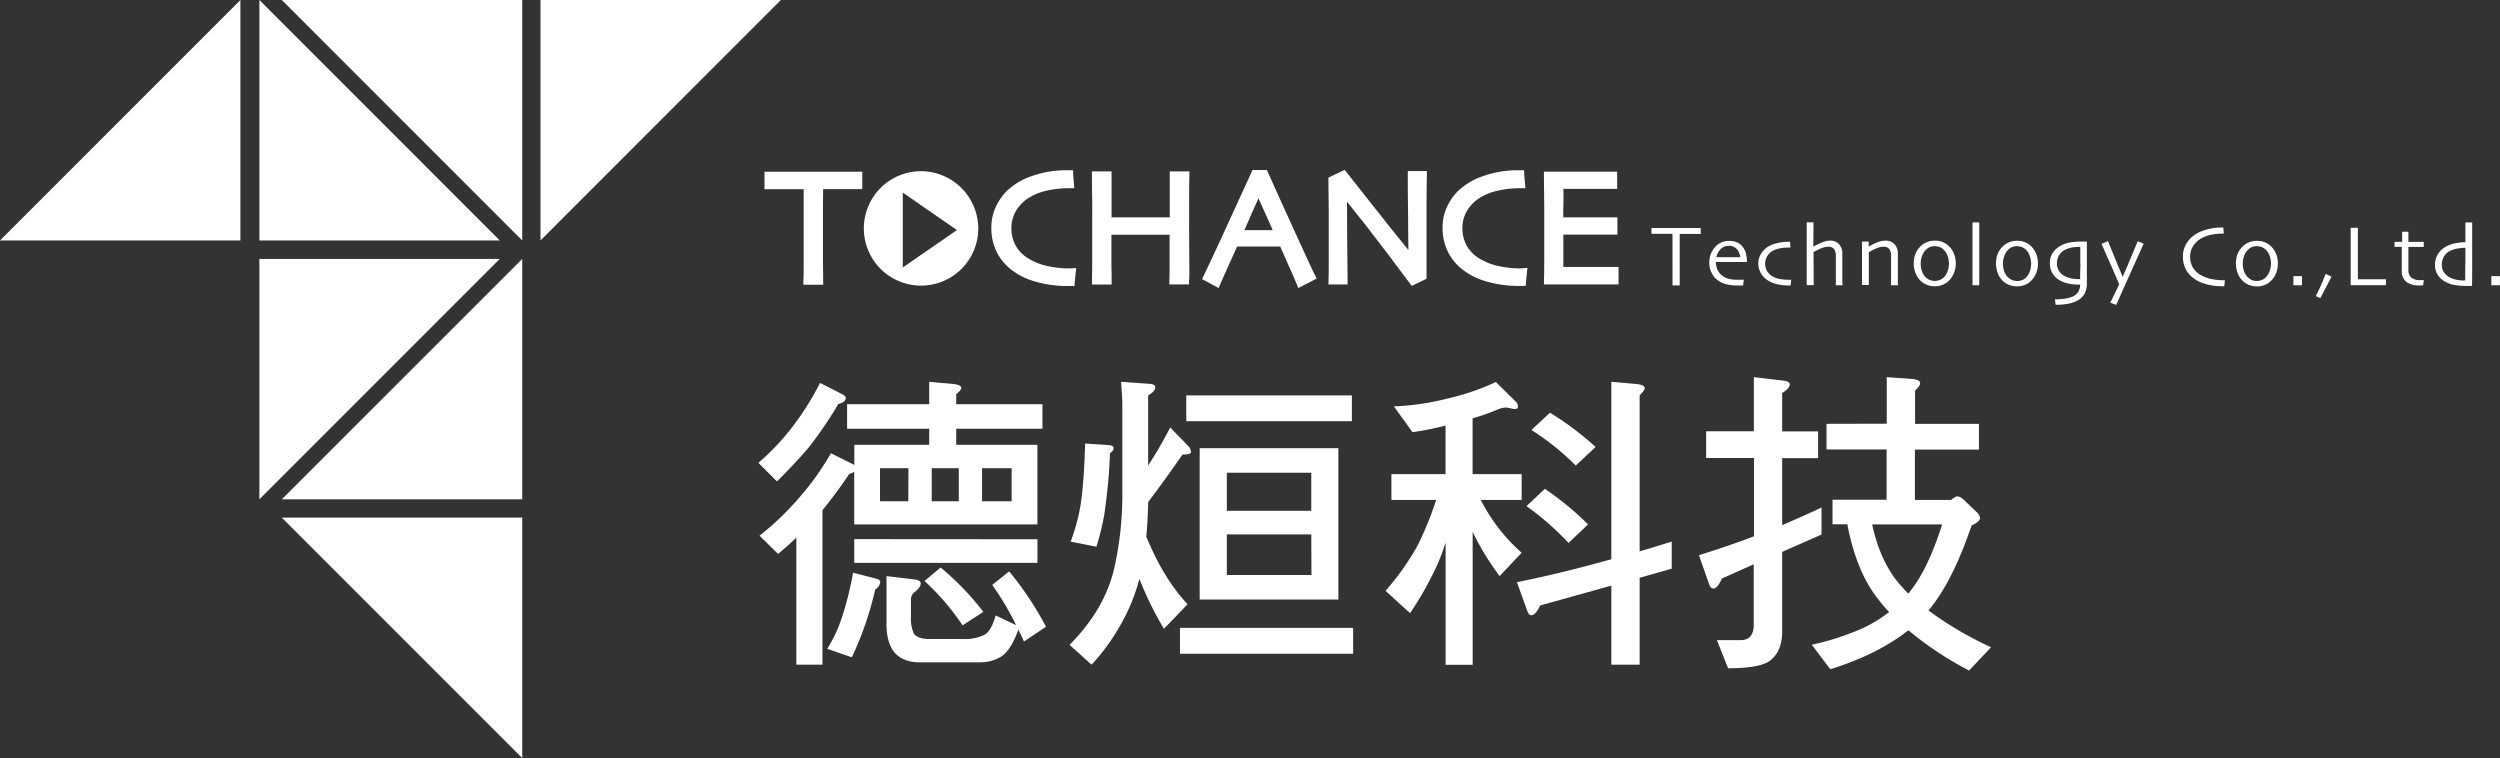
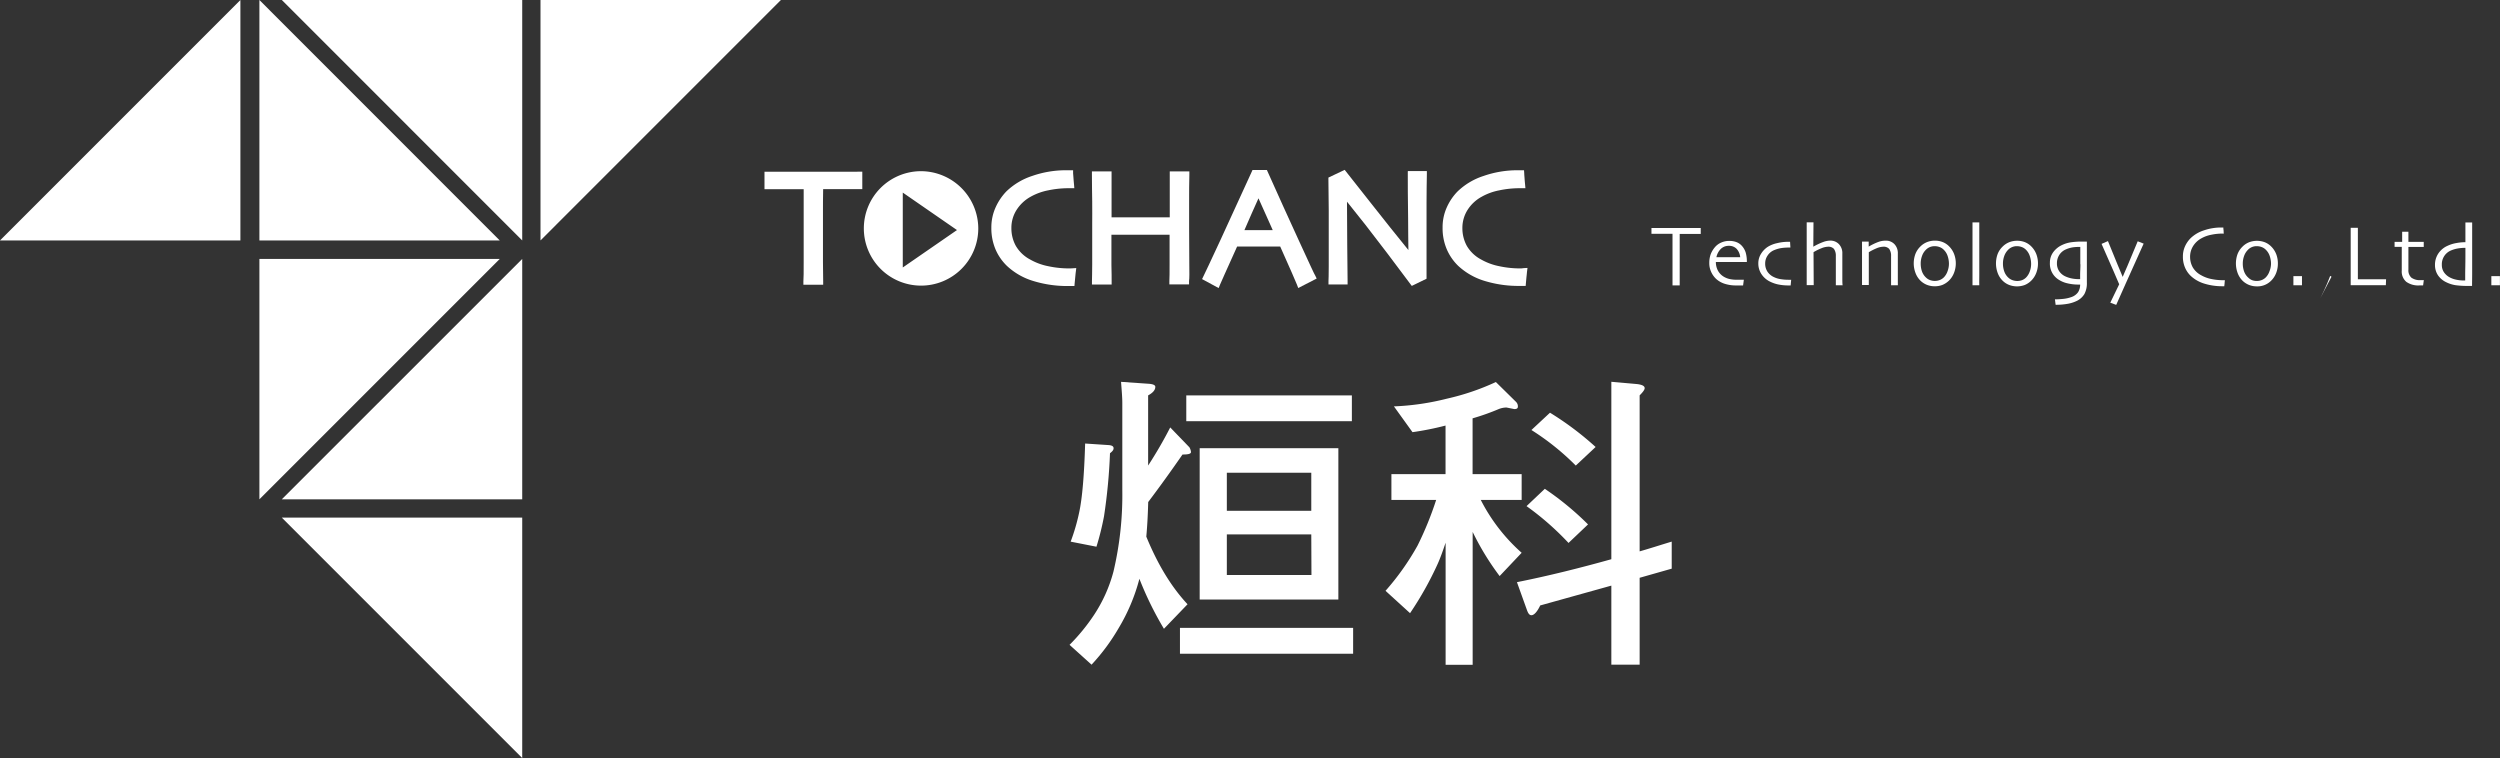
<svg xmlns="http://www.w3.org/2000/svg" id="main" viewBox="0 0 696.02 211.04">
  <rect x="0" y="0" width="696.02" height="211.04" fill="#333333" stroke="none" />
  <defs>
    <style>.cls-1{fill:#fff;}</style>
  </defs>
  <title>logo_b</title>
  <g id="main-logo">
    <polygon class="cls-1" points="66.93 66.94 0 66.94 66.93 0 66.93 66.94" />
    <polygon class="cls-1" points="72.22 66.94 139.13 66.94 72.22 0 72.22 66.94" />
    <polygon class="cls-1" points="145.39 0 78.46 0 145.39 66.94 145.39 0" />
    <polygon class="cls-1" points="145.39 139.01 78.46 139.01 145.39 72.09 145.39 139.01" />
    <polygon class="cls-1" points="145.39 144.11 78.46 144.11 145.39 211.04 145.39 144.11" />
    <polygon class="cls-1" points="72.22 72.09 139.13 72.09 72.22 139.01 72.22 72.09" />
    <polygon class="cls-1" points="150.48 0 217.41 0 150.48 66.94 150.48 0" />
    <path class="cls-1" d="M235.3,47.82l-9,0-7,0c-2.18,0-4,0-5.56,0h-.9v4.86h.9l3.23,0,4.21,0h2.57q0,4.06,0,6.11v6.14q0,3.92,0,8c0,2.72,0,4.55-.08,5.41l0,.93h5.51v-.92c0-.87-.05-2.66-.06-5.35s0-5.33,0-7.93,0-4.85,0-6.41c0-1.41,0-3.41.05-6l7,0,3,0h.9V47.8h-.9Z" />
    <path class="cls-1" d="M298,74.73h-.42a27.86,27.86,0,0,1-5.71-.61,16.58,16.58,0,0,1-5.1-1.89,10,10,0,0,1-3.95-3.77,10.09,10.09,0,0,1-1.24-5,9.27,9.27,0,0,1,1.38-4.92,10.91,10.91,0,0,1,4-3.78A16.34,16.34,0,0,1,291.79,53a27.47,27.47,0,0,1,5.57-.6h1.74l-.08-1c-.07-.68-.12-1.31-.16-1.89s-.08-1-.1-1.26l0-.85h-1.85a28.56,28.56,0,0,0-9.5,1.57,18.74,18.74,0,0,0-7.2,4.29,15.54,15.54,0,0,0-3,4.42A13.56,13.56,0,0,0,276,63.38a15.07,15.07,0,0,0,1.18,6.09,14.17,14.17,0,0,0,3.19,4.59,18.57,18.57,0,0,0,7.27,4.16,32.2,32.2,0,0,0,9.9,1.41h1.59l.07-.82c.07-.72.13-1.37.19-2s.1-1,.12-1.11l.13-1.07-1.08.07Z" />
    <path class="cls-1" d="M331.11,73.52c0-2.3-.05-5.64-.05-10,0-1.84,0-4.23,0-7.17s0-5.49.07-7.72v-.92h-5.46v.89c0,2.28,0,4.48,0,6.66,0,1.83,0,3.57,0,5.24l-2.7,0-5.76,0-5.74,0-2,0c0-1.67,0-3.42,0-5.25,0-2.18,0-4.39,0-6.65v-.89h-5.47v.9c0,2.72.05,5.24.08,7.57s0,4.32,0,5.95c0,5.38,0,9.19,0,11.45s-.06,3.84-.07,4.71v.92h5.48v-.92c0-.87,0-2.38-.06-4.5,0-1.94,0-4.76,0-8.43h16.19c0,3.18,0,5.85,0,8,0,2.39,0,4-.06,4.9v.92h5.48l0-.92C331.16,77.44,331.14,75.83,331.11,73.52Z" />
    <path class="cls-1" d="M361.66,67.08q-4.28-9.31-8.72-19.24l-.23-.52h-4l-.23.52q-4.51,9.93-8.68,18.94c-2.79,6-4.38,9.4-4.76,10.14l-.38.78,4.62,2.5.38-.94c.07-.16.54-1.25,1.39-3.14s1.92-4.28,3.37-7.48h12c1.34,3,2.43,5.43,3.26,7.34s1.37,3.18,1.4,3.27l.36.94,5.13-2.64-.38-.79C366,76.54,364.52,73.29,361.66,67.08Zm-7.35-3h-7.86l2-4.58c.71-1.59,1.34-3,1.92-4.29.67,1.54,1.33,3,2,4.45S353.69,62.61,354.31,64Z" />
    <path class="cls-1" d="M391.94,47.73v.89c0,2.62,0,6.61.09,12,0,3.77.06,6.77.08,9q-5-6.15-10.49-13.14l-6.8-8.62-.45-.57-4.53,2.15V50c.05,3,.07,5.8.09,8.48s0,4.8,0,6.41c0,4,0,7.18,0,9.44s-.05,3.59-.07,3.93l0,.93h5.32l0-.92q0-1.31-.1-10c-.05-4.62-.06-8.66-.07-12.12l5.17,6.49Q385.91,70,392.6,79l.45.6,4.11-2V77c0-.17,0-1.48,0-4s0-5.81,0-10c0-1.33,0-3.48,0-6.47s.05-5.63.09-8v-.9h-5.26Z" />
    <path class="cls-1" d="M423.57,74.73h-.43a27.76,27.76,0,0,1-5.7-.61,16.73,16.73,0,0,1-5.11-1.89,10,10,0,0,1-3.95-3.77,10.19,10.19,0,0,1-1.24-5,9.36,9.36,0,0,1,1.38-4.92,10.76,10.76,0,0,1,4-3.77A16.07,16.07,0,0,1,417.38,53a27.3,27.3,0,0,1,5.56-.6h1.75l-.09-1c-.07-.68-.12-1.31-.16-1.89s-.08-1-.08-1.26l-.06-.85h-1.84A28.62,28.62,0,0,0,413,49a18.7,18.7,0,0,0-7.19,4.29,15.11,15.11,0,0,0-3,4.42,13.38,13.38,0,0,0-1.18,5.64,14.91,14.91,0,0,0,1.18,6.09,14.25,14.25,0,0,0,3.18,4.59,18.76,18.76,0,0,0,7.27,4.16,32.2,32.2,0,0,0,9.9,1.41h1.6l.07-.82c.07-.72.12-1.37.19-2s.1-1,.11-1.12l.14-1.07-1.08.06Z" />
-     <path class="cls-1" d="M449.61,74.31l-2.53,0-5.55,0h-4l-2.28,0c0-.93,0-2,0-3.25,0-1.45,0-3.37,0-5.74h4.13l6.35,0,3.67,0h.9V60.51h-.9l-3.28,0c-2.05,0-4.37,0-7,0h-3.9c0-1.21,0-2.47.05-3.8s0-2.76,0-4.13h4.91c2.52,0,4.65,0,6.36,0l2.79,0h.9V47.8h-.9l-2.9,0-6.88,0-4.86,0c-1.58,0-2.9,0-3.95,0h-.9v.92c0,2.93.08,5.78.09,8.52s0,5,0,6.62c0,3,0,6,0,8.85s-.05,4.71-.08,5.55l0,.92h.93c1.08,0,2.41,0,4,0h12l2.95,0h.89V74.31Z" />
    <path class="cls-1" d="M256.42,47.66A15.93,15.93,0,1,0,272.36,63.6,16,16,0,0,0,256.42,47.66Zm-5.08,26.81V53.62l15.09,10.43Z" />
    <path class="cls-1" d="M473.5,65.12h-1.6l-4.26,0c0,1.64,0,2.87,0,3.72s0,2,0,3.45,0,2.83,0,4.27,0,2.41,0,2.89h-2c0-.48,0-1.45,0-2.93s0-2.91,0-4.32V68.86c0-.81,0-2.07,0-3.77h-4.12l-1.74,0V63.47H473.5Z" />
    <path class="cls-1" d="M486.34,72.94h-8.63a5.14,5.14,0,0,0,.53,2.32A4.41,4.41,0,0,0,479.85,77a5.6,5.6,0,0,0,1.58.66,8.77,8.77,0,0,0,2.13.22c.45,0,.87,0,1.24,0l.7,0-.21,1.59-.64,0c-.35,0-.78,0-1.26,0a10.1,10.1,0,0,1-3.33-.5,6.36,6.36,0,0,1-2.32-1.36,6.14,6.14,0,0,1-1.32-1.87,5.75,5.75,0,0,1-.54-2.52,7.13,7.13,0,0,1,.4-2.46,6.91,6.91,0,0,1,1.22-2,4.71,4.71,0,0,1,1.75-1.25,5.43,5.43,0,0,1,2.17-.44,5.5,5.5,0,0,1,2,.33,3.9,3.9,0,0,1,1.49,1A5.1,5.1,0,0,1,486,70.26,9,9,0,0,1,486.34,72.94Zm-1.85-1.34a4,4,0,0,0-1-2.32,2.89,2.89,0,0,0-2.16-.84,3.1,3.1,0,0,0-2.23.85,4.53,4.53,0,0,0-1.24,2.31Z" />
    <path class="cls-1" d="M498.68,77.87l-.15,1.6h-.65a13.78,13.78,0,0,1-2.88-.29,9.46,9.46,0,0,1-2.4-.87,6,6,0,0,1-2.26-2.09,5.37,5.37,0,0,1-.81-2.9,4.93,4.93,0,0,1,.74-2.63,6.19,6.19,0,0,1,1.94-2,8.24,8.24,0,0,1,2.57-1,12.71,12.71,0,0,1,3.1-.37h.49l.09,1.6h-.37a14.41,14.41,0,0,0-2.26.16,8.83,8.83,0,0,0-1.82.53,4,4,0,0,0-1.88,1.51,3.87,3.87,0,0,0-.69,2.2,4.06,4.06,0,0,0,.65,2.34,4.32,4.32,0,0,0,1.73,1.46,6.58,6.58,0,0,0,1.88.59,13.13,13.13,0,0,0,2.22.18h.76Z" />
    <path class="cls-1" d="M513,79.42h-1.89c0-.24,0-1,0-2.15s0-2,0-2.37,0-1,0-1.84,0-1.4,0-1.77a3.27,3.27,0,0,0-.53-2,2.08,2.08,0,0,0-1.69-.6,5.19,5.19,0,0,0-1.75.41,14.49,14.49,0,0,0-2.24,1.11l.05,9.18H503q0-.47,0-3.75c0-2.2,0-4,0-5.42,0-.92,0-2.09,0-3.49s0-3,0-4.84h1.89l-.05,6.79h0a18.07,18.07,0,0,1,2.79-1.32,5.9,5.9,0,0,1,1.87-.37A3.25,3.25,0,0,1,512,68a3.62,3.62,0,0,1,.92,2.63c0,1,0,1.87,0,2.6s0,1.32,0,1.77c0,.72,0,1.56,0,2.5S512.94,79.07,513,79.42Z" />
    <path class="cls-1" d="M528.38,79.42h-1.89c0-.22,0-1,0-2.21s0-2,0-2.31,0-1,0-1.84,0-1.4,0-1.77a3.27,3.27,0,0,0-.53-2,2.08,2.08,0,0,0-1.69-.6,5.23,5.23,0,0,0-1.81.43,15.83,15.83,0,0,0-2.17,1.1c0,.09,0,.56,0,1.42s0,1.65,0,2.35c0,.93,0,2,0,3.35s0,2,0,2h-1.89c0-.06,0-.54,0-1.46s0-2.29,0-4.1c0-.84,0-1.82,0-2.94s0-2.32,0-3.58h1.86v1.4a16.48,16.48,0,0,1,2.79-1.34A6,6,0,0,1,525,67a3.25,3.25,0,0,1,2.45,1,3.62,3.62,0,0,1,.92,2.63c0,1,0,1.87,0,2.6s0,1.32,0,1.77c0,.72,0,1.63,0,2.72S528.38,79.36,528.38,79.42Z" />
    <path class="cls-1" d="M544.51,73.38A7.2,7.2,0,0,1,544,76a6,6,0,0,1-1.43,2.16,5.83,5.83,0,0,1-1.75,1.15,5.76,5.76,0,0,1-2.18.39,5.9,5.9,0,0,1-2.15-.39,5.56,5.56,0,0,1-1.79-1.14,5.94,5.94,0,0,1-1.4-2.15,7.57,7.57,0,0,1-.07-5.22,5.71,5.71,0,0,1,1.32-2.07,5.46,5.46,0,0,1,1.86-1.29,5.88,5.88,0,0,1,2.24-.44,5.78,5.78,0,0,1,2.25.41,5.12,5.12,0,0,1,1.8,1.23,6.07,6.07,0,0,1,1.35,2.12A7.22,7.22,0,0,1,544.51,73.38Zm-1.91.08a6.73,6.73,0,0,0-.36-2.18,4.32,4.32,0,0,0-1.13-1.79,3.09,3.09,0,0,0-1.1-.7,3.79,3.79,0,0,0-1.34-.25,3.54,3.54,0,0,0-1.43.27,3.46,3.46,0,0,0-1.14.82,4.37,4.37,0,0,0-1,1.65,6.11,6.11,0,0,0-.36,2.08,6.64,6.64,0,0,0,.36,2.23,4.33,4.33,0,0,0,1.2,1.76,3.15,3.15,0,0,0,1.07.64,3.72,3.72,0,0,0,1.29.22,3.68,3.68,0,0,0,1.41-.26,3.35,3.35,0,0,0,1.14-.76,4.52,4.52,0,0,0,1-1.67A6,6,0,0,0,542.6,73.46Z" />
    <path class="cls-1" d="M551.05,79.42h-1.89c0-.1,0-1.26,0-3.49s0-4.09,0-5.56c0-1,0-2.14,0-3.59s0-3.06,0-4.86h1.89c0,1.22,0,2.64,0,4.25s0,3,0,4.08q0,3.61,0,6.33C551,78.39,551.05,79.33,551.05,79.42Z" />
    <path class="cls-1" d="M567.39,73.38a7.21,7.21,0,0,1-.5,2.65,6,6,0,0,1-1.43,2.16,5.67,5.67,0,0,1-1.74,1.15,6.2,6.2,0,0,1-4.33,0,5.36,5.36,0,0,1-1.79-1.14,5.83,5.83,0,0,1-1.41-2.15,7.72,7.72,0,0,1-.07-5.22,5.71,5.71,0,0,1,1.32-2.07,5.56,5.56,0,0,1,1.86-1.29,5.9,5.9,0,0,1,2.25-.44,5.78,5.78,0,0,1,2.25.41,5.17,5.17,0,0,1,1.79,1.23,6.07,6.07,0,0,1,1.35,2.12A7.23,7.23,0,0,1,567.39,73.38Zm-1.91.08a6.74,6.74,0,0,0-.37-2.18A4.32,4.32,0,0,0,564,69.49a3.09,3.09,0,0,0-1.1-.7,3.78,3.78,0,0,0-1.33-.25A3.34,3.34,0,0,0,559,69.63a4.64,4.64,0,0,0-1,1.65,6.11,6.11,0,0,0-.36,2.08,6.4,6.4,0,0,0,.37,2.23,4.21,4.21,0,0,0,1.19,1.76,3.1,3.1,0,0,0,1.08.64,3.9,3.9,0,0,0,2.69,0,3.35,3.35,0,0,0,1.14-.76,4.68,4.68,0,0,0,1-1.67A6,6,0,0,0,565.48,73.46Z" />
    <path class="cls-1" d="M581,67.23c0,.18,0,1,0,2.36s0,2.74,0,4c0,.86,0,1.74,0,2.63s0,1.71,0,2.45a6.26,6.26,0,0,1-.69,3.2,5.09,5.09,0,0,1-2,1.85,9.65,9.65,0,0,1-2.47.83,17.91,17.91,0,0,1-3.54.3l-.19-1.51c.93,0,1.77-.07,2.51-.15a9.21,9.21,0,0,0,2-.46,3.77,3.77,0,0,0,1.94-1.39,3.93,3.93,0,0,0,.57-2.11h-.57a13,13,0,0,1-2.92-.34,7.41,7.41,0,0,1-2.57-1.08,5.23,5.23,0,0,1-2.36-4.65,4.85,4.85,0,0,1,.92-2.94,6.36,6.36,0,0,1,2.45-2,8.62,8.62,0,0,1,2.4-.75,19.92,19.92,0,0,1,3.13-.21H581Zm-1.83,6.35c0-.58,0-1.29,0-2.15s0-1.75,0-2.68h-.31a11.16,11.16,0,0,0-1.94.14,7.89,7.89,0,0,0-1.75.54A4,4,0,0,0,573.31,71a4.18,4.18,0,0,0-.64,2.29,3.79,3.79,0,0,0,.64,2.24A4.11,4.11,0,0,0,575,76.94a7.79,7.79,0,0,0,1.69.56,9.5,9.5,0,0,0,2,.21h.44c0-.09,0-.54,0-1.33S579.21,74.66,579.21,73.58Z" />
    <path class="cls-1" d="M596.81,67.83q-2.32,5.13-4.9,10.9c-1.71,3.85-2.63,5.9-2.74,6.15l-1.65-.61L590,79.15c-.06-.16-.56-1.33-1.5-3.49s-2.07-4.75-3.41-7.76l1.78-.78c.88,2.22,1.77,4.4,2.68,6.56s1.38,3.3,1.43,3.41h0c0-.08.5-1.14,1.36-3.17s1.8-4.29,2.82-6.75Z" />
    <path class="cls-1" d="M619.42,78q0,.1-.06.6c0,.33-.07.69-.1,1.09h-.42a16.78,16.78,0,0,1-5.18-.74,9.57,9.57,0,0,1-3.73-2.13,6.92,6.92,0,0,1-1.6-2.32,7.49,7.49,0,0,1-.59-3.08,6.73,6.73,0,0,1,.58-2.83,7.67,7.67,0,0,1,1.53-2.24,9.49,9.49,0,0,1,3.69-2.2,14.85,14.85,0,0,1,5-.81H619c0,.14,0,.37.05.69s0,.65.08,1h-.41a15.34,15.34,0,0,0-3.09.33,9.05,9.05,0,0,0-2.76,1,6.23,6.23,0,0,0-2.32,2.2,5.52,5.52,0,0,0-.81,2.9,6,6,0,0,0,.72,2.93,5.81,5.81,0,0,0,2.31,2.21,9.51,9.51,0,0,0,2.89,1.08,15.59,15.59,0,0,0,3.17.33h.56Z" />
    <path class="cls-1" d="M634.18,73.38a7.2,7.2,0,0,1-.49,2.65,6,6,0,0,1-1.43,2.16,5.36,5.36,0,0,1-3.93,1.54,5.9,5.9,0,0,1-2.15-.39,5.56,5.56,0,0,1-1.79-1.14,5.94,5.94,0,0,1-1.4-2.15,7.72,7.72,0,0,1-.07-5.22,5.71,5.71,0,0,1,1.32-2.07,5.46,5.46,0,0,1,1.86-1.29,6.17,6.17,0,0,1,4.5,0,5.17,5.17,0,0,1,1.79,1.23,6.07,6.07,0,0,1,1.35,2.12A7.22,7.22,0,0,1,634.18,73.38Zm-1.91.08a6.73,6.73,0,0,0-.36-2.18,4.32,4.32,0,0,0-1.13-1.79,3.09,3.09,0,0,0-1.1-.7,3.78,3.78,0,0,0-1.33-.25,3.3,3.3,0,0,0-2.58,1.09,4.5,4.5,0,0,0-1,1.65,6.11,6.11,0,0,0-.36,2.08,6.4,6.4,0,0,0,.37,2.23A4.21,4.21,0,0,0,626,77.35,3.15,3.15,0,0,0,627,78a3.72,3.72,0,0,0,1.29.22,3.65,3.65,0,0,0,1.41-.26,3.35,3.35,0,0,0,1.14-.76,4.52,4.52,0,0,0,1-1.67A6,6,0,0,0,632.27,73.46Z" />
    <path class="cls-1" d="M640.89,79.42H638.5V76.88h2.39Z" />
-     <path class="cls-1" d="M649.08,77v.1L646,83l-1.26-.56c.08-.13.39-.82,1-2.06s1.15-2.61,1.74-4.12Z" />
+     <path class="cls-1" d="M649.08,77v.1L646,83c.08-.13.39-.82,1-2.06s1.15-2.61,1.74-4.12Z" />
    <path class="cls-1" d="M664.24,79.4l-1.51,0h-6.15l-2.13,0c0-1.37,0-2.76,0-4.16s0-2.79,0-4.14c0-2.26,0-4,0-5.17s0-2,0-2.5h2c0,1,0,2.21,0,3.56s0,2.44,0,3.3c0,2.09,0,3.84,0,5.24s0,2.14,0,2.22h2.44c1.42,0,2.66,0,3.72,0l1.69,0Z" />
    <path class="cls-1" d="M674.82,77.94l-.21,1.52-.42,0h-.56a5.73,5.73,0,0,1-3.7-1,3.78,3.78,0,0,1-1.26-3.13c0-.89,0-1.83,0-2.84s0-2.27,0-3.76h-2v-1.4h2.11V64.51h1.74v2.83h4.27v1.4h-4.27c0,.16,0,.66,0,1.49s0,1.44,0,1.84v3a2.74,2.74,0,0,0,.84,2.24,4,4,0,0,0,2.57.68h.9Z" />
    <path class="cls-1" d="M688.24,79.6h-1.06a23.2,23.2,0,0,1-3.53-.2,8.84,8.84,0,0,1-2.5-.78,5.78,5.78,0,0,1-2.41-2,5.08,5.08,0,0,1-.82-2.82,5.65,5.65,0,0,1,.92-3.21,6,6,0,0,1,2.65-2.19,9.3,9.3,0,0,1,2.32-.72,13.57,13.57,0,0,1,2.58-.25l0-5.5h1.88c0,.16,0,1.27,0,3.34s0,4.16,0,6.29c0,1.67,0,3.19,0,4.55S688.24,78.62,688.24,79.6Zm-1.85-8.38V69a12.47,12.47,0,0,0-2.25.2,8.43,8.43,0,0,0-1.81.55,4.14,4.14,0,0,0-2.5,4,3.54,3.54,0,0,0,.63,2.11A4.45,4.45,0,0,0,682,77.21a6.54,6.54,0,0,0,1.85.66,10.17,10.17,0,0,0,2.17.22h.31c0-.07,0-.66,0-1.78S686.39,73.5,686.39,71.22Z" />
    <path class="cls-1" d="M696,79.42h-2.39V76.88H696Z" />
-     <path class="cls-1" d="M234.44,109.73q1,.52,1.05,1c0,.78-.7,1.4-2.1,1.75a108.61,108.61,0,0,1-8.24,12.09c-2.45,2.89-5.34,6-8.84,9.45l-5.17-5.16a66.42,66.42,0,0,0,9.72-10.34,79.06,79.06,0,0,0,7.45-11.91Zm3.06,19.53c.18.08.27.17.35.17v-5.6H258.7v-4.47H235.84v-6.83H258.7v-6.22l6.92.61c1.31.18,2,.53,2,1.14,0,.35-.52,1-1.4,1.67v2.8h24v6.83h-24v4.47h22.6V146h-51V131.36a6.37,6.37,0,0,1-1.4.61c-2.63,3.94-5.17,7.27-7.44,10.08v43h-7.27V149.66c-1.58,1.58-3.33,3.07-5.08,4.56l-5.17-5.08a78.26,78.26,0,0,0,11.21-10.77,76.76,76.76,0,0,0,8.67-12.18Zm6.57,31.88c.61.17,1,.44,1,1a3.06,3.06,0,0,1-1.41,2A90.71,90.71,0,0,1,237.15,183l-6.83-2.37a40.14,40.14,0,0,0,3.94-8.32,90.12,90.12,0,0,0,3.24-12.87Zm44.76-11v6.57h-51V150.1Zm-35.91-19.79H245v9.2h7.88Zm1.93,31c1,.18,1.48.53,1.48,1.14s-.52,1.4-1.48,2.19a2.76,2.76,0,0,0-1.23,2.63v4.38a9.83,9.83,0,0,0,.87,4.81c.71.88,2.11,1.41,4.21,1.41H268a12.6,12.6,0,0,0,5.78-1.05q2.1-.8,3.42-5.52l5.69,2.71a78.29,78.29,0,0,0-6.65-11.21l4.72-3.76a89.54,89.54,0,0,1,10.25,15.41l-6.13,4.12c-.52-1.23-1.05-2.28-1.57-3.33-1.32,3.77-2.9,6.22-4.65,7.44a11,11,0,0,1-6,1.67H256c-3.15,0-5.52-1-7.09-2.89-1.4-1.84-2.1-4.38-2.1-7.71v-13.4Zm18.91,9L268,174.1a69.63,69.63,0,0,0-10.6-12.35l4.47-3.76A76.3,76.3,0,0,1,273.76,170.34Zm-6.83-40H259.4v9.2h7.53Zm14.72,0h-8.24v9.2h8.24Z" />
    <path class="cls-1" d="M331.14,124.53a3.29,3.29,0,0,1,.44,1.31c0,.53-.79.7-2.36.7-3.16,4.56-6.31,8.94-9.55,13.23-.09,3.5-.26,6.65-.53,9.63,3.16,7.71,6.92,13.93,11.48,18.83l-6.57,6.83a92.91,92.91,0,0,1-6.83-13.92,52.29,52.29,0,0,1-5.79,13.75,56.28,56.28,0,0,1-7.53,10.16l-6.13-5.52a53.66,53.66,0,0,0,6.75-8.23A40.83,40.83,0,0,0,310,159.12a92.77,92.77,0,0,0,2.46-22.68V112.18c0-1.58-.18-3.59-.35-5.87l7.62.53c1.22.08,1.92.35,1.92.87,0,.88-.7,1.67-2,2.37v19.53A117.41,117.41,0,0,0,325.8,119Zm-22.42-.61c.88.08,1.31.35,1.31.87s-.35.88-1,1.4a155,155,0,0,1-1.66,17.52,75.86,75.86,0,0,1-2.11,8.5l-7.18-1.41a55.83,55.83,0,0,0,2.37-8.14c.87-4,1.4-10.43,1.66-19.18Zm68,50.88V182H328.51V174.8Zm-.35-64.72v7.18H330.27v-7.18Zm-3.76,14.71v42.13H334V124.79Zm-7.54,17.43v-10.6H341.56v10.6Zm0,6.57H341.56v11.3h23.56Z" />
    <path class="cls-1" d="M417.16,113.93a64.49,64.49,0,0,1-7.18,2.54V132h13.66v7.19H412.26a50,50,0,0,0,11.38,14.71l-6.13,6.48A74.09,74.09,0,0,1,410,148.09v37h-7.53v-34c-.79,2.36-1.49,4.29-2.19,5.86a92.84,92.84,0,0,1-7.71,13.76l-6.83-6.22a71.17,71.17,0,0,0,8.93-12.62,92.34,92.34,0,0,0,5.17-12.69H387.38V132h15.07V118.48a83.18,83.18,0,0,1-9.2,1.84l-5.17-7.18A70.79,70.79,0,0,0,402.8,111a67.43,67.43,0,0,0,13.66-4.64l5.61,5.52a1.76,1.76,0,0,1,.52,1.31c0,.53-.35.7-1,.7l-2.19-.44A6.1,6.1,0,0,0,417.16,113.93Zm38.63-7c1.4.18,2.1.53,2.1,1.14,0,.44-.53,1.14-1.4,2v43.44c3.06-.88,6-1.84,8.93-2.72v7.53l-8.93,2.54v24.18h-7.88v-22l-19.8,5.52c-.87,1.84-1.75,2.72-2.45,2.72-.53,0-.88-.44-1.23-1.4l-2.8-7.8c8.76-1.75,17.52-3.94,26.28-6.39v-49.4ZM442.12,146l-5.43,5.16A78.41,78.41,0,0,0,425,140.91l5.09-4.82A82.13,82.13,0,0,1,442.12,146Zm2.11-21.55-5.52,5.17a70.15,70.15,0,0,0-12.35-9.9l5.17-4.82A85.21,85.21,0,0,1,444.23,124.44Z" />
-     <path class="cls-1" d="M488.29,120.06V105l8.5,1c1,.18,1.49.53,1.49,1.05,0,.7-.7,1.49-2.11,2.37v10.68h10v7.45h-10v18.65c3.68-1.58,7.27-3.15,10.95-4.9v7.53l-10.95,4.82v22.15c0,3.51-1,6.05-2.89,7.71-1.57,1.67-5.69,2.54-12.17,2.54L478,178.22h6.57c2.28,0,3.51-1.23,3.68-3.77V157.11l-8.84,3.94c-.88,1.93-1.67,2.8-2.37,2.8-.53,0-1-.43-1.31-1.49L473,154.57c5.08-1.58,10.25-3.33,15.33-5.26v-21.8H475v-7.45Zm37-2.1V105l7.18.52c1.4.18,2.11.53,2.11,1.14s-.53,1.23-1.41,2.1V118h17.78v7.18H533.13v14h10.08a6.16,6.16,0,0,1,1.57-1,2.83,2.83,0,0,1,1.76.79l3.94,3.76a2.31,2.31,0,0,1,.78,1.58c0,.53-.78,1.23-2.36,2-3.59,10.59-7.62,18.48-12,23.65a97.88,97.88,0,0,0,17.43,10.24l-6.13,6.48a94.75,94.75,0,0,1-16.9-11.21c-5.52,4.38-12.79,8.06-21.73,10.86l-5.16-6.83a73.55,73.55,0,0,0,14.27-4.64,38.53,38.53,0,0,0,7.27-4.47,29.21,29.21,0,0,1-2.71-3.15q-6.32-7.62-8.93-21.28h-4.12v-6.83h15.06v-14H508.52V118Zm4.38,45.54a10.33,10.33,0,0,0,1.67,1.75l.78-1.05c3.07-3.94,6-10,8.59-18.21H521.22C522.8,153.34,525.6,159.21,529.63,163.5Z" />
  </g>
</svg>